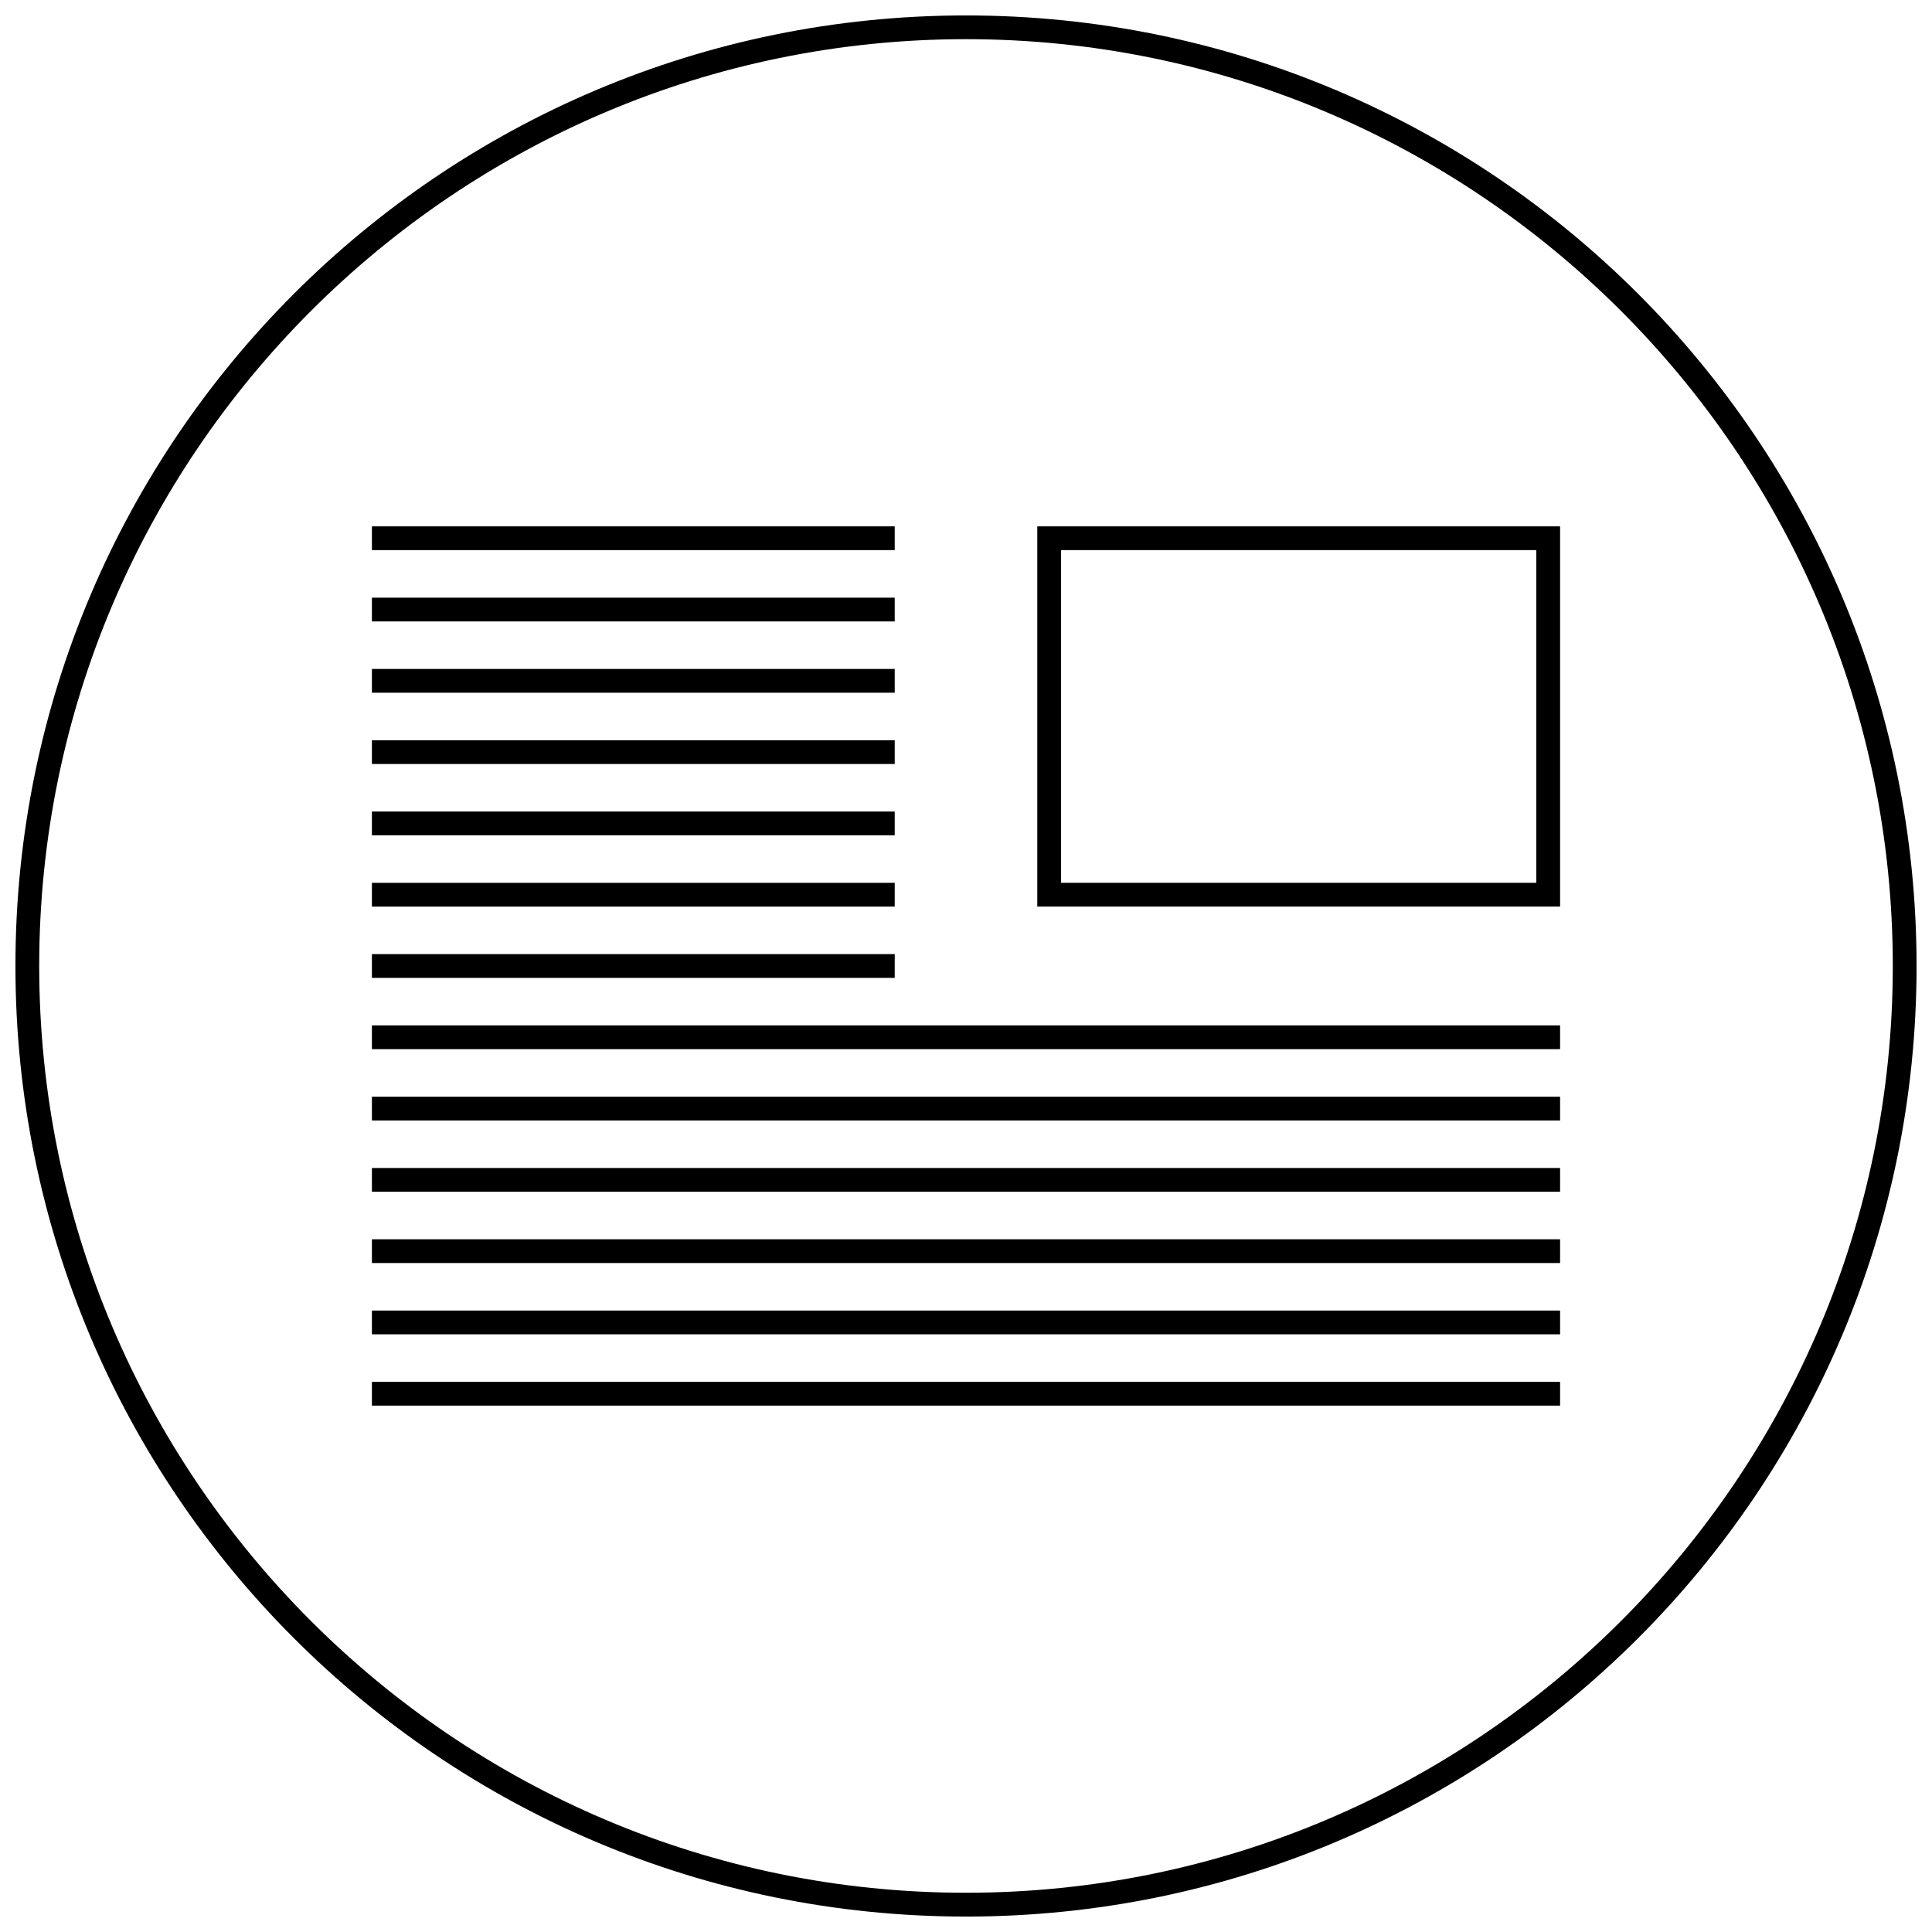
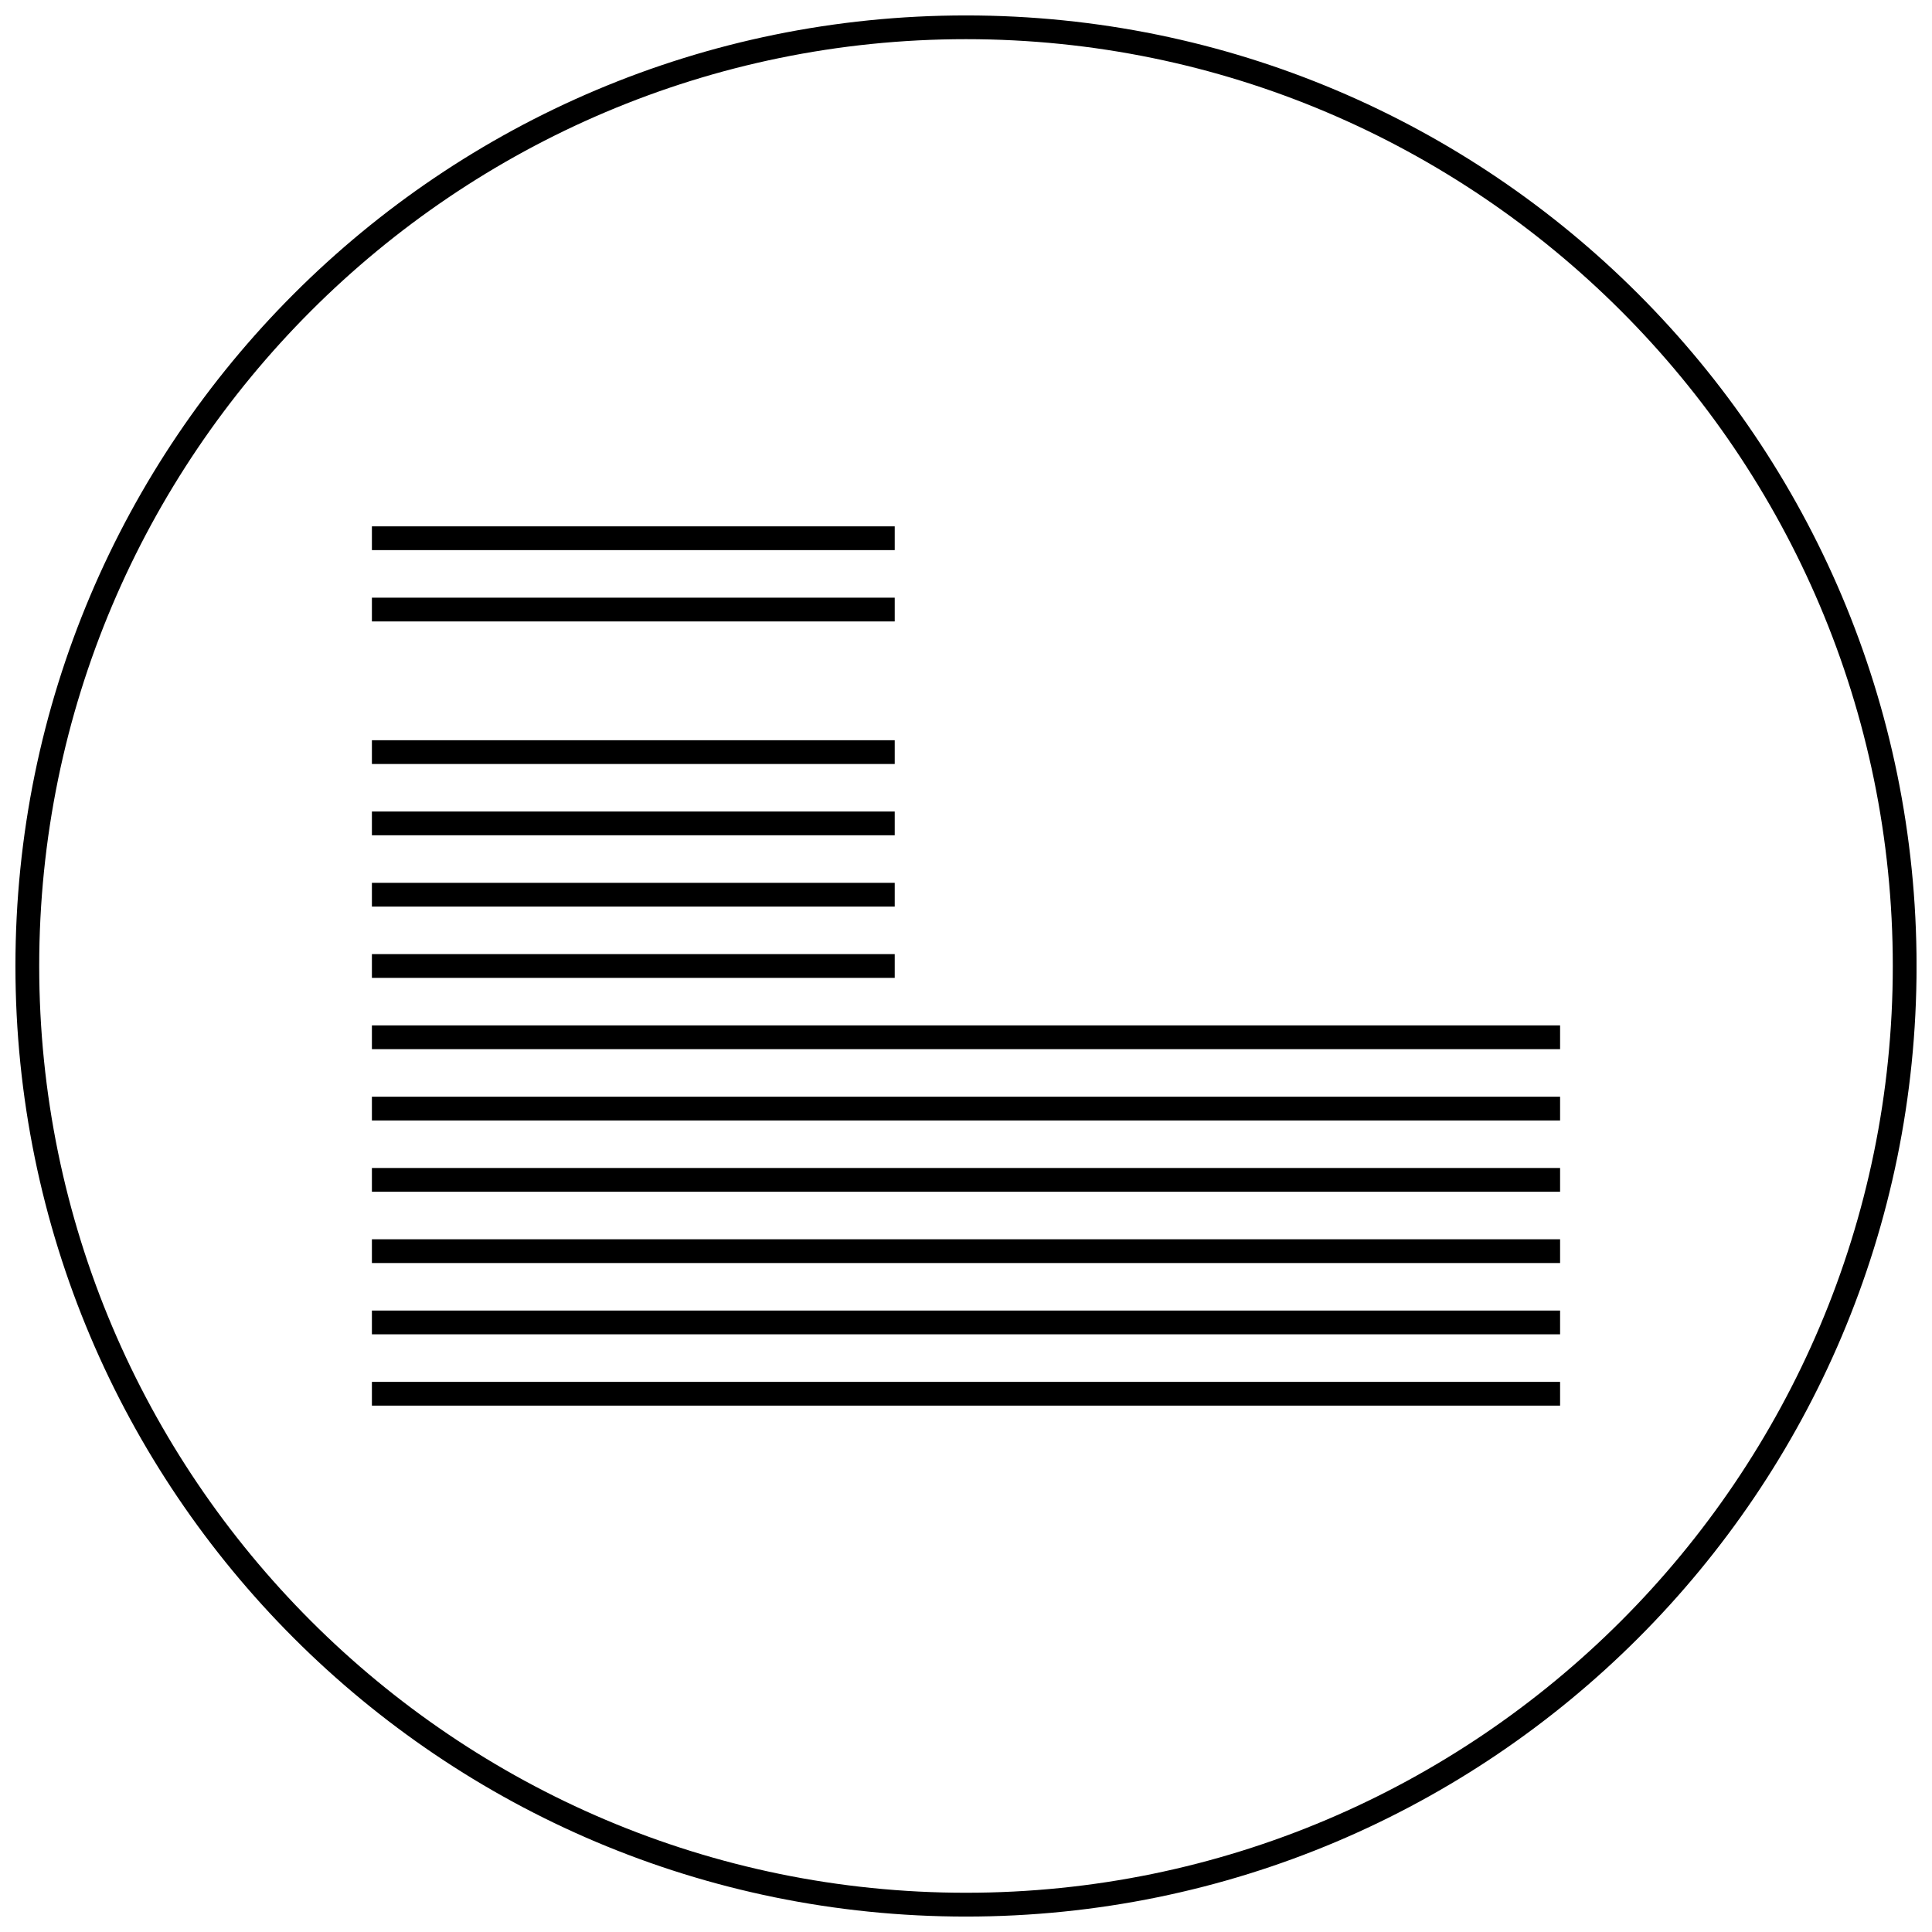
<svg xmlns="http://www.w3.org/2000/svg" width="800px" height="800px" version="1.1" viewBox="144 144 512 512">
  <defs>
    <clipPath id="a">
      <path d="m148.09 148.09h503.81v503.81h-503.81z" />
    </clipPath>
  </defs>
  <g clip-path="url(#a)">
    <path d="m400 148.09c-139.12 0-251.91 112.78-251.91 251.91 0 139.12 112.78 251.91 251.91 251.91 139.12 0 251.91-112.78 251.91-251.91-0.004-139.12-112.79-251.91-251.91-251.91zm0 497.51c-135.43 0-245.61-110.18-245.61-245.61 0-135.43 110.18-245.61 245.61-245.61 135.43 0 245.61 110.18 245.61 245.61 0 135.43-110.18 245.61-245.61 245.61z" />
  </g>
-   <path d="m242.56 321.28h138.55v6.297h-138.55z" />
  <path d="m242.56 340.17h138.55v6.297h-138.55z" />
  <path d="m242.56 359.06h138.55v6.297h-138.55z" />
  <path d="m242.56 377.96h138.55v6.297h-138.55z" />
  <path d="m242.56 396.85h138.55v6.297h-138.55z" />
  <path d="m242.56 302.39h138.55v6.297h-138.55z" />
  <path d="m242.56 283.49h138.55v6.297h-138.55z" />
  <path d="m242.56 453.53h314.88v6.297h-314.88z" />
  <path d="m242.56 472.42h314.88v6.297h-314.88z" />
  <path d="m242.56 491.31h314.88v6.297h-314.88z" />
  <path d="m242.56 510.21h314.88v6.297h-314.88z" />
  <path d="m242.56 434.64h314.88v6.297h-314.88z" />
  <path d="m242.56 415.74h314.88v6.297h-314.88z" />
-   <path d="m418.89 384.25h138.55v-100.76h-138.55zm6.297-94.465h125.95v88.168h-125.95z" />
</svg>